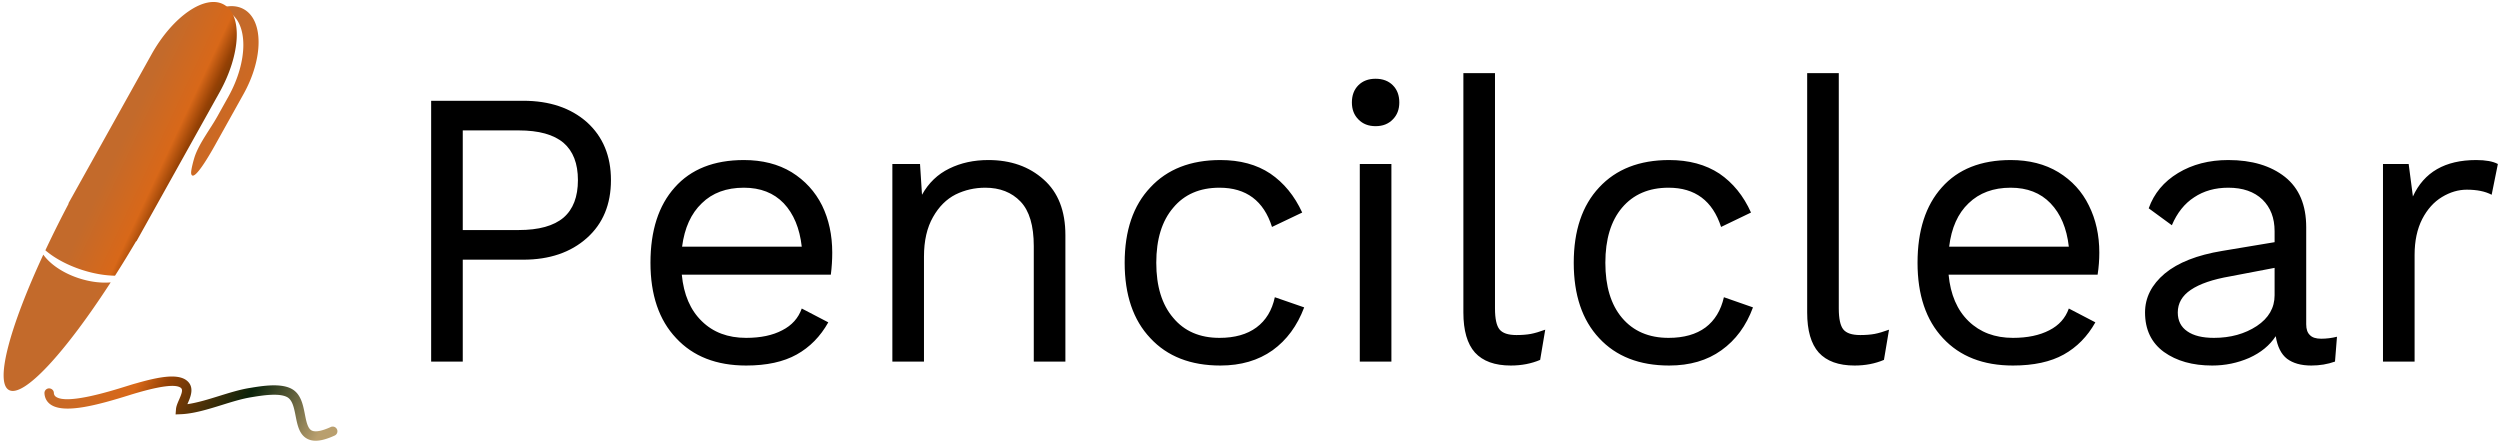
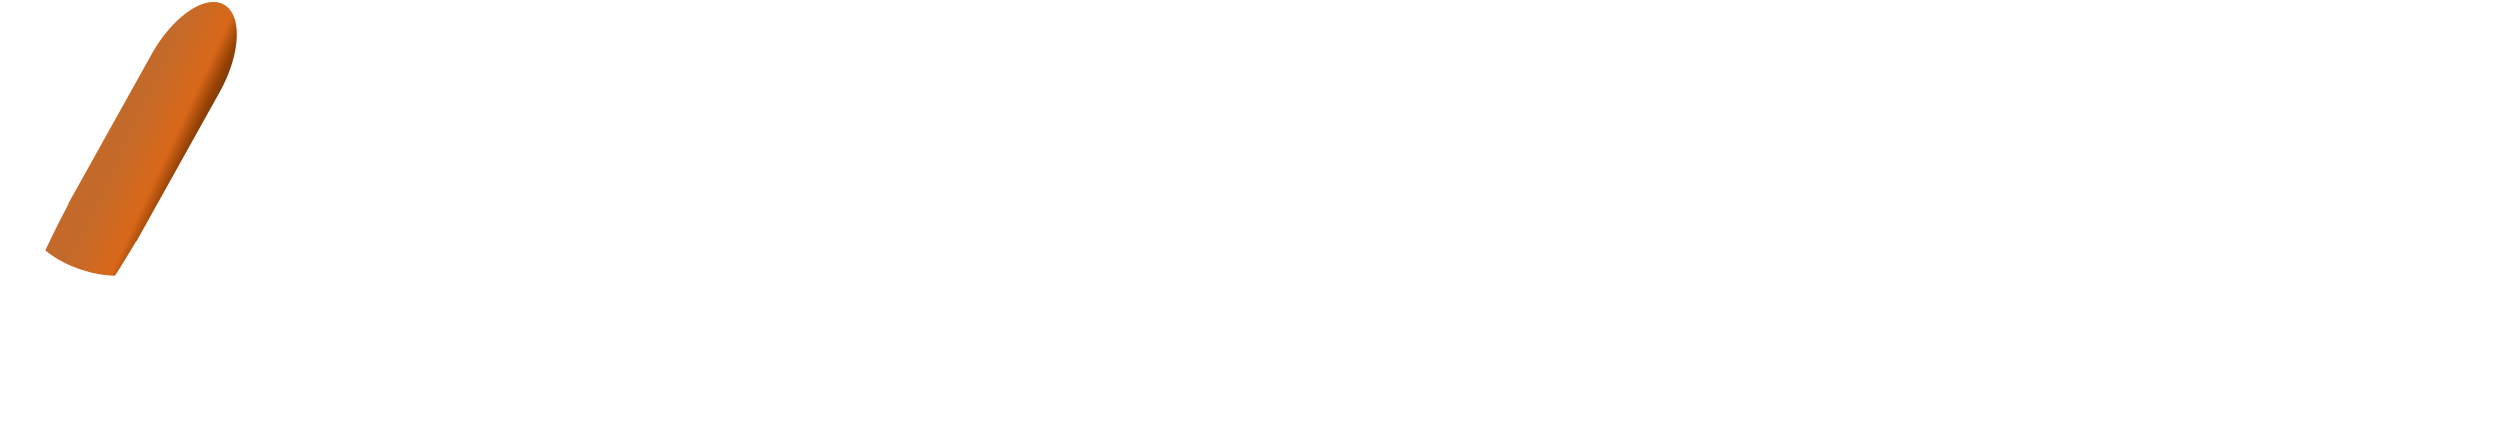
<svg xmlns="http://www.w3.org/2000/svg" data-v-423bf9ae="" viewBox="0 0 513 91" class="iconLeft">
  <g data-v-423bf9ae="" id="6cf96804-27f3-44c6-8d12-0501c43a60e1" fill="black" transform="matrix(5.792,0,0,5.792,79.726,-1.216)">
-     <path d="M4.77 3.78L4.77 3.78Q6.17 3.78 7.03 4.54L7.03 4.54L7.03 4.54Q7.88 5.31 7.88 6.59L7.88 6.59L7.88 6.59Q7.88 7.88 7.03 8.64L7.03 8.64L7.03 8.64Q6.17 9.41 4.77 9.41L4.77 9.41L2.63 9.41L2.63 13.02L1.51 13.02L1.51 3.78L4.77 3.78ZM4.61 8.36L4.61 8.36Q5.68 8.36 6.20 7.92L6.20 7.92L6.20 7.92Q6.71 7.48 6.71 6.59L6.71 6.59L6.71 6.59Q6.71 5.71 6.20 5.27L6.20 5.27L6.20 5.27Q5.68 4.83 4.61 4.83L4.61 4.83L2.63 4.83L2.63 8.36L4.61 8.36ZM15.72 9.16L15.72 9.16Q15.72 9.55 15.67 9.94L15.67 9.94L10.39 9.94L10.39 9.94Q10.49 11.00 11.10 11.59L11.10 11.59L11.10 11.59Q11.70 12.18 12.67 12.18L12.67 12.18L12.67 12.18Q13.44 12.18 13.95 11.91L13.95 11.91L13.95 11.91Q14.46 11.65 14.64 11.14L14.64 11.14L15.58 11.63L15.58 11.63Q15.16 12.38 14.46 12.77L14.46 12.77L14.46 12.77Q13.76 13.16 12.67 13.16L12.67 13.16L12.67 13.16Q11.09 13.16 10.19 12.19L10.19 12.19L10.19 12.19Q9.28 11.23 9.28 9.52L9.28 9.52L9.28 9.52Q9.28 7.81 10.14 6.85L10.14 6.85L10.14 6.85Q11.00 5.88 12.59 5.88L12.59 5.88L12.59 5.88Q13.57 5.88 14.28 6.31L14.28 6.31L14.28 6.31Q14.99 6.75 15.36 7.49L15.36 7.49L15.36 7.49Q15.72 8.23 15.72 9.16L15.72 9.16ZM12.59 6.86L12.59 6.86Q11.66 6.86 11.10 7.41L11.10 7.41L11.10 7.41Q10.53 7.95 10.40 8.95L10.40 8.95L14.64 8.95L14.64 8.95Q14.53 7.97 14.00 7.41L14.00 7.41L14.00 7.41Q13.47 6.86 12.59 6.86L12.59 6.86ZM21.25 5.88L21.25 5.88Q22.44 5.88 23.21 6.57L23.21 6.57L23.21 6.57Q23.98 7.25 23.98 8.54L23.98 8.54L23.98 13.02L22.86 13.02L22.86 8.93L22.86 8.93Q22.86 7.84 22.39 7.35L22.39 7.35L22.39 7.35Q21.92 6.86 21.14 6.86L21.14 6.86L21.14 6.86Q20.58 6.86 20.09 7.10L20.09 7.10L20.09 7.10Q19.60 7.35 19.29 7.90L19.29 7.90L19.29 7.90Q18.97 8.46 18.97 9.30L18.97 9.30L18.97 13.02L17.85 13.02L17.85 6.02L18.83 6.02L18.90 7.11L18.90 7.11Q19.25 6.48 19.87 6.18L19.87 6.18L19.87 6.18Q20.48 5.88 21.25 5.88L21.25 5.88ZM29.47 5.88L29.47 5.88Q30.52 5.88 31.24 6.36L31.24 6.36L31.24 6.36Q31.96 6.85 32.37 7.74L32.37 7.74L31.30 8.25L31.30 8.25Q30.86 6.86 29.44 6.86L29.44 6.86L29.44 6.86Q28.39 6.86 27.80 7.57L27.80 7.57L27.80 7.57Q27.20 8.27 27.20 9.52L27.20 9.52L27.20 9.52Q27.20 10.77 27.80 11.47L27.80 11.47L27.80 11.47Q28.39 12.18 29.44 12.18L29.44 12.18L29.44 12.18Q30.25 12.18 30.75 11.81L30.75 11.81L30.75 11.81Q31.25 11.44 31.40 10.74L31.40 10.74L32.44 11.10L32.44 11.10Q32.07 12.08 31.32 12.62L31.32 12.62L31.32 12.62Q30.56 13.16 29.47 13.16L29.47 13.16L29.47 13.16Q27.89 13.16 26.99 12.19L26.99 12.19L26.99 12.19Q26.08 11.23 26.08 9.52L26.08 9.52L26.08 9.52Q26.08 7.81 26.99 6.85L26.99 6.85L26.99 6.85Q27.89 5.88 29.47 5.88L29.47 5.88ZM34.97 4.68L34.97 4.68Q34.59 4.68 34.36 4.44L34.36 4.44L34.36 4.44Q34.13 4.21 34.13 3.84L34.13 3.84L34.13 3.84Q34.13 3.46 34.36 3.23L34.36 3.23L34.36 3.23Q34.59 3.00 34.97 3.00L34.97 3.00L34.97 3.00Q35.35 3.00 35.58 3.23L35.58 3.23L35.58 3.23Q35.81 3.46 35.81 3.84L35.81 3.84L35.81 3.84Q35.81 4.21 35.58 4.44L35.58 4.44L35.58 4.44Q35.35 4.68 34.97 4.68L34.97 4.68ZM35.53 6.02L35.53 13.02L34.41 13.02L34.41 6.02L35.53 6.02ZM39.20 2.80L39.20 11.14L39.20 11.14Q39.20 11.68 39.36 11.88L39.36 11.88L39.36 11.88Q39.52 12.08 39.96 12.08L39.96 12.08L39.96 12.08Q40.25 12.08 40.47 12.04L40.47 12.04L40.47 12.04Q40.68 12.00 40.98 11.89L40.98 11.89L40.80 12.96L40.80 12.96Q40.33 13.16 39.76 13.16L39.76 13.16L39.76 13.16Q38.91 13.16 38.49 12.70L38.49 12.70L38.49 12.70Q38.08 12.24 38.08 11.28L38.08 11.28L38.08 2.80L39.20 2.80ZM45.37 5.88L45.37 5.88Q46.42 5.88 47.15 6.36L47.15 6.36L47.15 6.36Q47.87 6.85 48.27 7.74L48.27 7.74L47.21 8.25L47.21 8.25Q46.76 6.86 45.35 6.86L45.35 6.86L45.35 6.86Q44.30 6.86 43.70 7.57L43.70 7.57L43.70 7.57Q43.11 8.27 43.11 9.52L43.11 9.52L43.11 9.52Q43.11 10.77 43.70 11.47L43.70 11.47L43.70 11.47Q44.30 12.18 45.35 12.18L45.35 12.18L45.35 12.18Q46.16 12.18 46.66 11.81L46.66 11.81L46.66 11.81Q47.15 11.44 47.31 10.74L47.31 10.74L48.34 11.10L48.34 11.10Q47.98 12.08 47.22 12.62L47.22 12.62L47.22 12.62Q46.47 13.16 45.37 13.16L45.37 13.16L45.37 13.16Q43.79 13.16 42.89 12.19L42.89 12.19L42.89 12.19Q41.99 11.23 41.99 9.52L41.99 9.52L41.99 9.52Q41.99 7.81 42.89 6.85L42.89 6.85L42.89 6.85Q43.79 5.88 45.37 5.88L45.37 5.88ZM51.38 2.80L51.38 11.14L51.38 11.14Q51.38 11.68 51.54 11.88L51.54 11.88L51.54 11.88Q51.70 12.08 52.14 12.08L52.14 12.08L52.14 12.08Q52.43 12.08 52.65 12.04L52.65 12.04L52.65 12.04Q52.86 12.00 53.16 11.89L53.16 11.89L52.98 12.96L52.98 12.96Q52.51 13.16 51.94 13.16L51.94 13.16L51.94 13.16Q51.09 13.16 50.67 12.70L50.67 12.70L50.67 12.70Q50.26 12.24 50.26 11.28L50.26 11.28L50.26 2.80L51.38 2.80ZM60.61 9.16L60.61 9.16Q60.61 9.55 60.55 9.94L60.55 9.94L55.27 9.94L55.27 9.94Q55.37 11.00 55.98 11.59L55.98 11.59L55.98 11.59Q56.59 12.18 57.55 12.18L57.55 12.18L57.55 12.18Q58.32 12.18 58.84 11.91L58.84 11.91L58.84 11.91Q59.35 11.65 59.53 11.14L59.53 11.14L60.47 11.63L60.47 11.63Q60.05 12.38 59.35 12.77L59.35 12.77L59.35 12.77Q58.65 13.16 57.55 13.16L57.55 13.16L57.55 13.16Q55.97 13.16 55.07 12.19L55.07 12.19L55.07 12.19Q54.17 11.23 54.17 9.52L54.17 9.52L54.17 9.52Q54.17 7.81 55.03 6.85L55.03 6.85L55.03 6.85Q55.89 5.88 57.47 5.88L57.47 5.88L57.47 5.88Q58.45 5.88 59.16 6.31L59.16 6.31L59.16 6.31Q59.88 6.75 60.24 7.49L60.24 7.49L60.24 7.49Q60.61 8.23 60.61 9.16L60.61 9.16ZM57.47 6.86L57.47 6.86Q56.55 6.86 55.98 7.41L55.98 7.41L55.98 7.41Q55.41 7.95 55.29 8.95L55.29 8.95L59.53 8.95L59.53 8.95Q59.42 7.97 58.88 7.41L58.88 7.41L58.88 7.41Q58.35 6.86 57.47 6.86L57.47 6.86ZM68.47 12.21L68.47 12.21Q68.75 12.21 69.03 12.14L69.03 12.14L68.96 13.02L68.96 13.02Q68.57 13.16 68.12 13.16L68.12 13.16L68.12 13.16Q67.58 13.16 67.26 12.92L67.26 12.92L67.26 12.92Q66.95 12.68 66.86 12.12L66.86 12.12L66.86 12.12Q66.54 12.61 65.92 12.89L65.92 12.89L65.92 12.89Q65.30 13.16 64.61 13.16L64.61 13.16L64.61 13.16Q63.57 13.16 62.90 12.68L62.90 12.68L62.90 12.68Q62.23 12.19 62.23 11.28L62.23 11.28L62.23 11.28Q62.23 10.49 62.93 9.90L62.93 9.90L62.93 9.90Q63.63 9.32 64.96 9.10L64.96 9.10L66.82 8.79L66.82 8.40L66.82 8.40Q66.82 7.70 66.39 7.28L66.39 7.28L66.39 7.28Q65.95 6.86 65.18 6.86L65.18 6.86L65.18 6.86Q64.48 6.86 63.97 7.20L63.97 7.20L63.97 7.20Q63.46 7.53 63.18 8.19L63.18 8.19L62.36 7.59L62.36 7.59Q62.64 6.80 63.40 6.34L63.40 6.34L63.40 6.34Q64.16 5.88 65.18 5.88L65.18 5.88L65.18 5.88Q66.43 5.88 67.19 6.48L67.19 6.48L67.19 6.48Q67.94 7.08 67.94 8.26L67.94 8.26L67.94 11.70L67.94 11.70Q67.94 11.96 68.07 12.08L68.07 12.08L68.07 12.08Q68.19 12.21 68.47 12.21L68.47 12.21ZM64.67 12.18L64.67 12.18Q65.55 12.18 66.19 11.76L66.19 11.76L66.19 11.76Q66.82 11.34 66.82 10.67L66.82 10.67L66.82 9.70L65.25 10.00L65.25 10.00Q64.32 10.16 63.85 10.48L63.85 10.48L63.85 10.48Q63.39 10.79 63.39 11.28L63.39 11.28L63.39 11.28Q63.39 11.72 63.73 11.95L63.73 11.95L63.73 11.95Q64.06 12.18 64.67 12.18L64.67 12.18ZM73.96 5.88L73.96 5.88Q74.47 5.88 74.73 6.02L74.73 6.02L74.51 7.11L74.51 7.11Q74.17 6.93 73.63 6.93L73.63 6.93L73.63 6.93Q73.18 6.93 72.75 7.19L72.75 7.19L72.75 7.19Q72.32 7.45 72.05 7.97L72.05 7.97L72.05 7.97Q71.78 8.50 71.78 9.24L71.78 9.24L71.78 13.02L70.66 13.02L70.66 6.02L71.57 6.02L71.72 7.17L71.72 7.17Q72.31 5.88 73.96 5.88L73.96 5.88Z">
-         </path>
-   </g>
+     </g>
  <defs>
    <linearGradient id="lingrad" x1="40%" y1="50%" x2="100%" y2="90%">
      <stop offset="0%" stop-color="#C36A2B" />
      <stop offset="30%" stop-color="#d86819" />
      <stop offset="40%" stop-color="#954105" />
      <stop offset="70%" stop-color="#0a220a05" />
      <stop offset="100%" stop-color="#b99f6e" />
    </linearGradient>
  </defs>
  <g data-v-423bf9ae="" id="872fbbd5-9352-4065-ab93-c5a064461d45" transform="matrix(1.126,0,0,1.126,-21.745,-11.307)" stroke="none" fill="url(#lingrad)">
-     <path d="M63.738 11.716c-1.346-.751-3.007-.715-4.748-.038a4.45 4.45 0 0 1 1.969.545c3.614 2.016 3.597 8.938-.041 15.459-.668 1.198-1.337 2.395-2.004 3.593-1.269 2.274-3.193 4.725-4.067 7.161-.211.587-.81 2.75-.689 3.273.458 1.991 4.407-5.333 4.681-5.824 1.62-2.903 3.24-5.807 4.858-8.71 3.637-6.522 3.655-13.444.041-15.459zM76.843 90.36c-.569 0-1.07-.114-1.513-.341-1.473-.758-1.814-2.49-2.144-4.168-.296-1.511-.576-2.938-1.579-3.457-1.5-.775-4.547-.281-6.369.018l-.198.032c-1.651.269-3.417.817-5.287 1.399-2.51.779-5.103 1.586-7.479 1.683l-.966.039.076-.962c.043-.545.293-1.114.559-1.72.545-1.239.72-1.847.321-2.161-.835-.66-3.362-.4-7.505.772l-.409.116c-.361.1-.882.262-1.517.46-5.588 1.74-11.76 3.45-14.293 1.695-.686-.477-1.075-1.183-1.125-2.045a.857.857 0 0 1 .807-.904c.477-.003.877.333.905.807.019.338.135.558.39.733 2.059 1.427 9.867-1.007 12.807-1.923.658-.205 1.197-.373 1.57-.477l.398-.111c3.681-1.042 7.323-1.816 9.035-.47 1.507 1.19.712 3 .187 4.197-.019.042-.035.082-.054.122 1.835-.261 3.836-.884 5.784-1.49 1.845-.572 3.752-1.166 5.522-1.453l.197-.032c2.164-.353 5.434-.884 7.432.152 1.737.898 2.13 2.892 2.475 4.65.262 1.333.51 2.594 1.245 2.973.645.331 1.842.108 3.466-.633a.857.857 0 1 1 .712 1.559c-1.38.63-2.511.94-3.45.94zM33.647 60.737c-2.915-.959-5.222-2.576-6.443-4.288-6.1 13.144-8.838 23.231-6.269 24.664 2.661 1.484 10.229-6.766 18.546-19.611-1.721.156-3.755-.082-5.834-.765z">
-         </path>
    <path d="M60.113 10.875c-3.425-1.91-9.332 2.159-13.195 9.086L31.771 47.119l.053.029a203.09 203.09 0 0 0-4.244 8.508c1.598 1.378 3.888 2.653 6.576 3.537 2.167.713 4.274 1.065 6.114 1.093a209.739 209.739 0 0 0 3.844-6.282l.052.029 15.149-27.158c3.864-6.927 4.22-14.09.798-16z">
        </path>
  </g>
</svg>